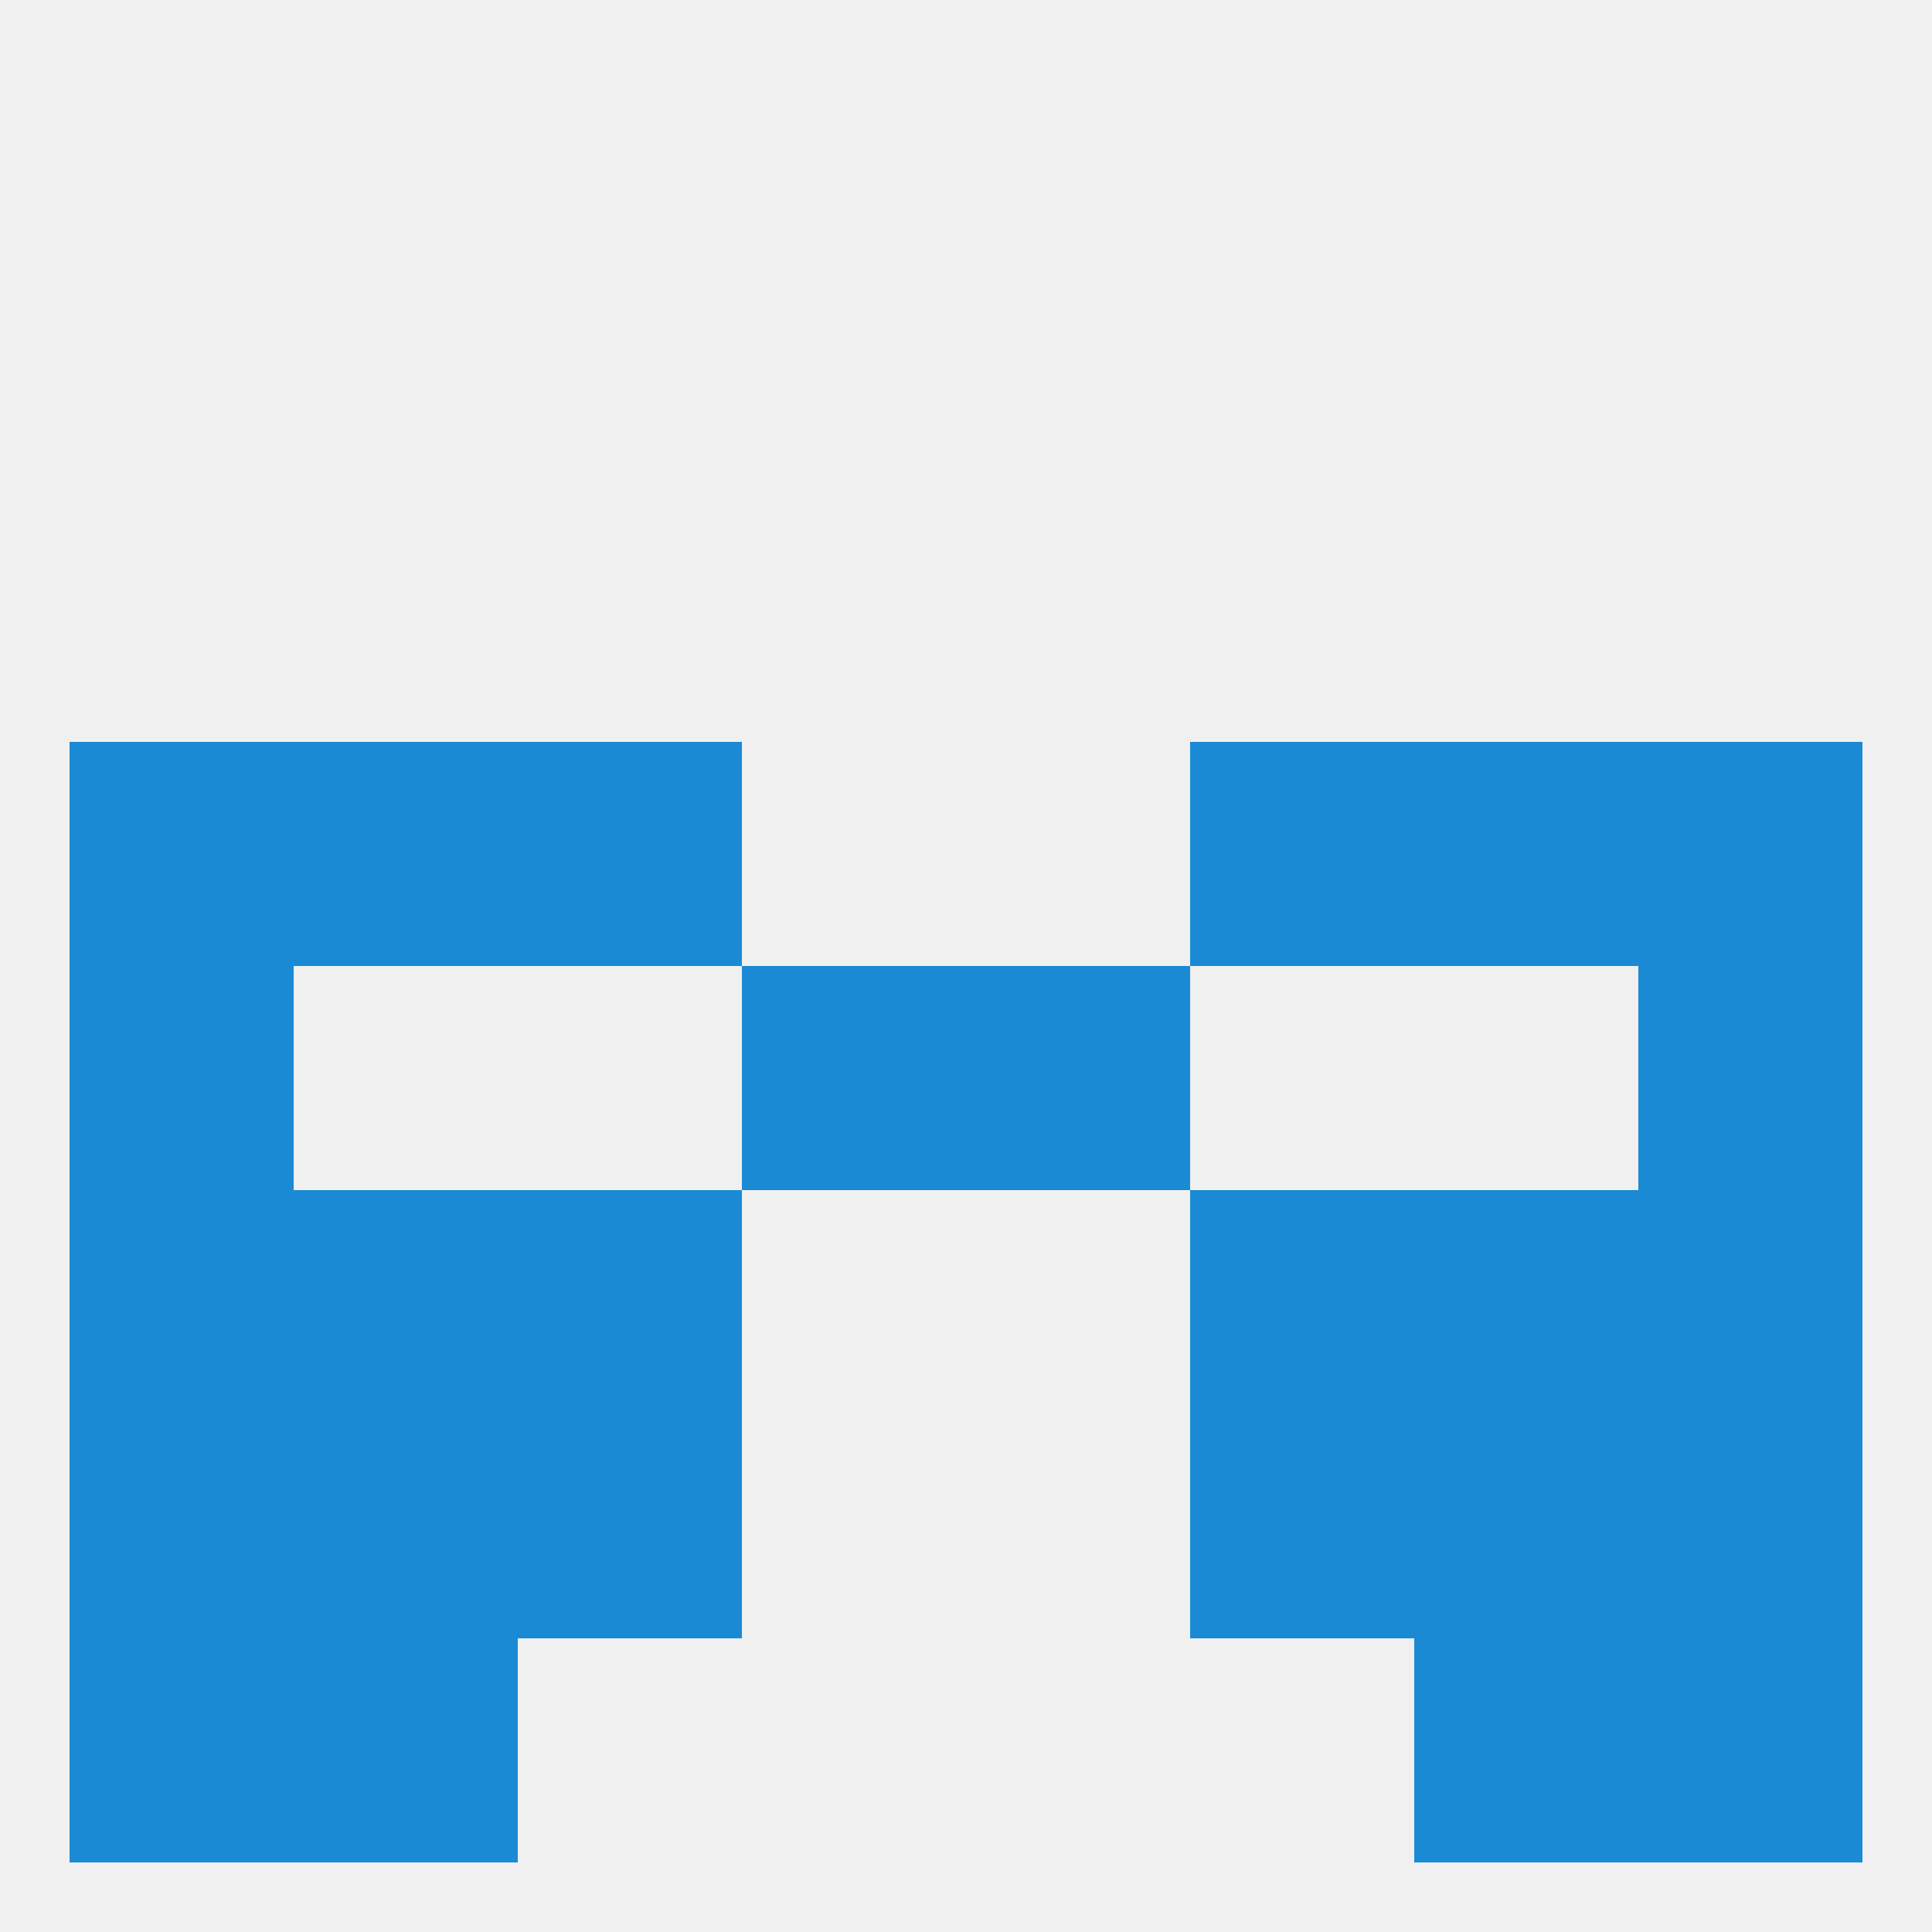
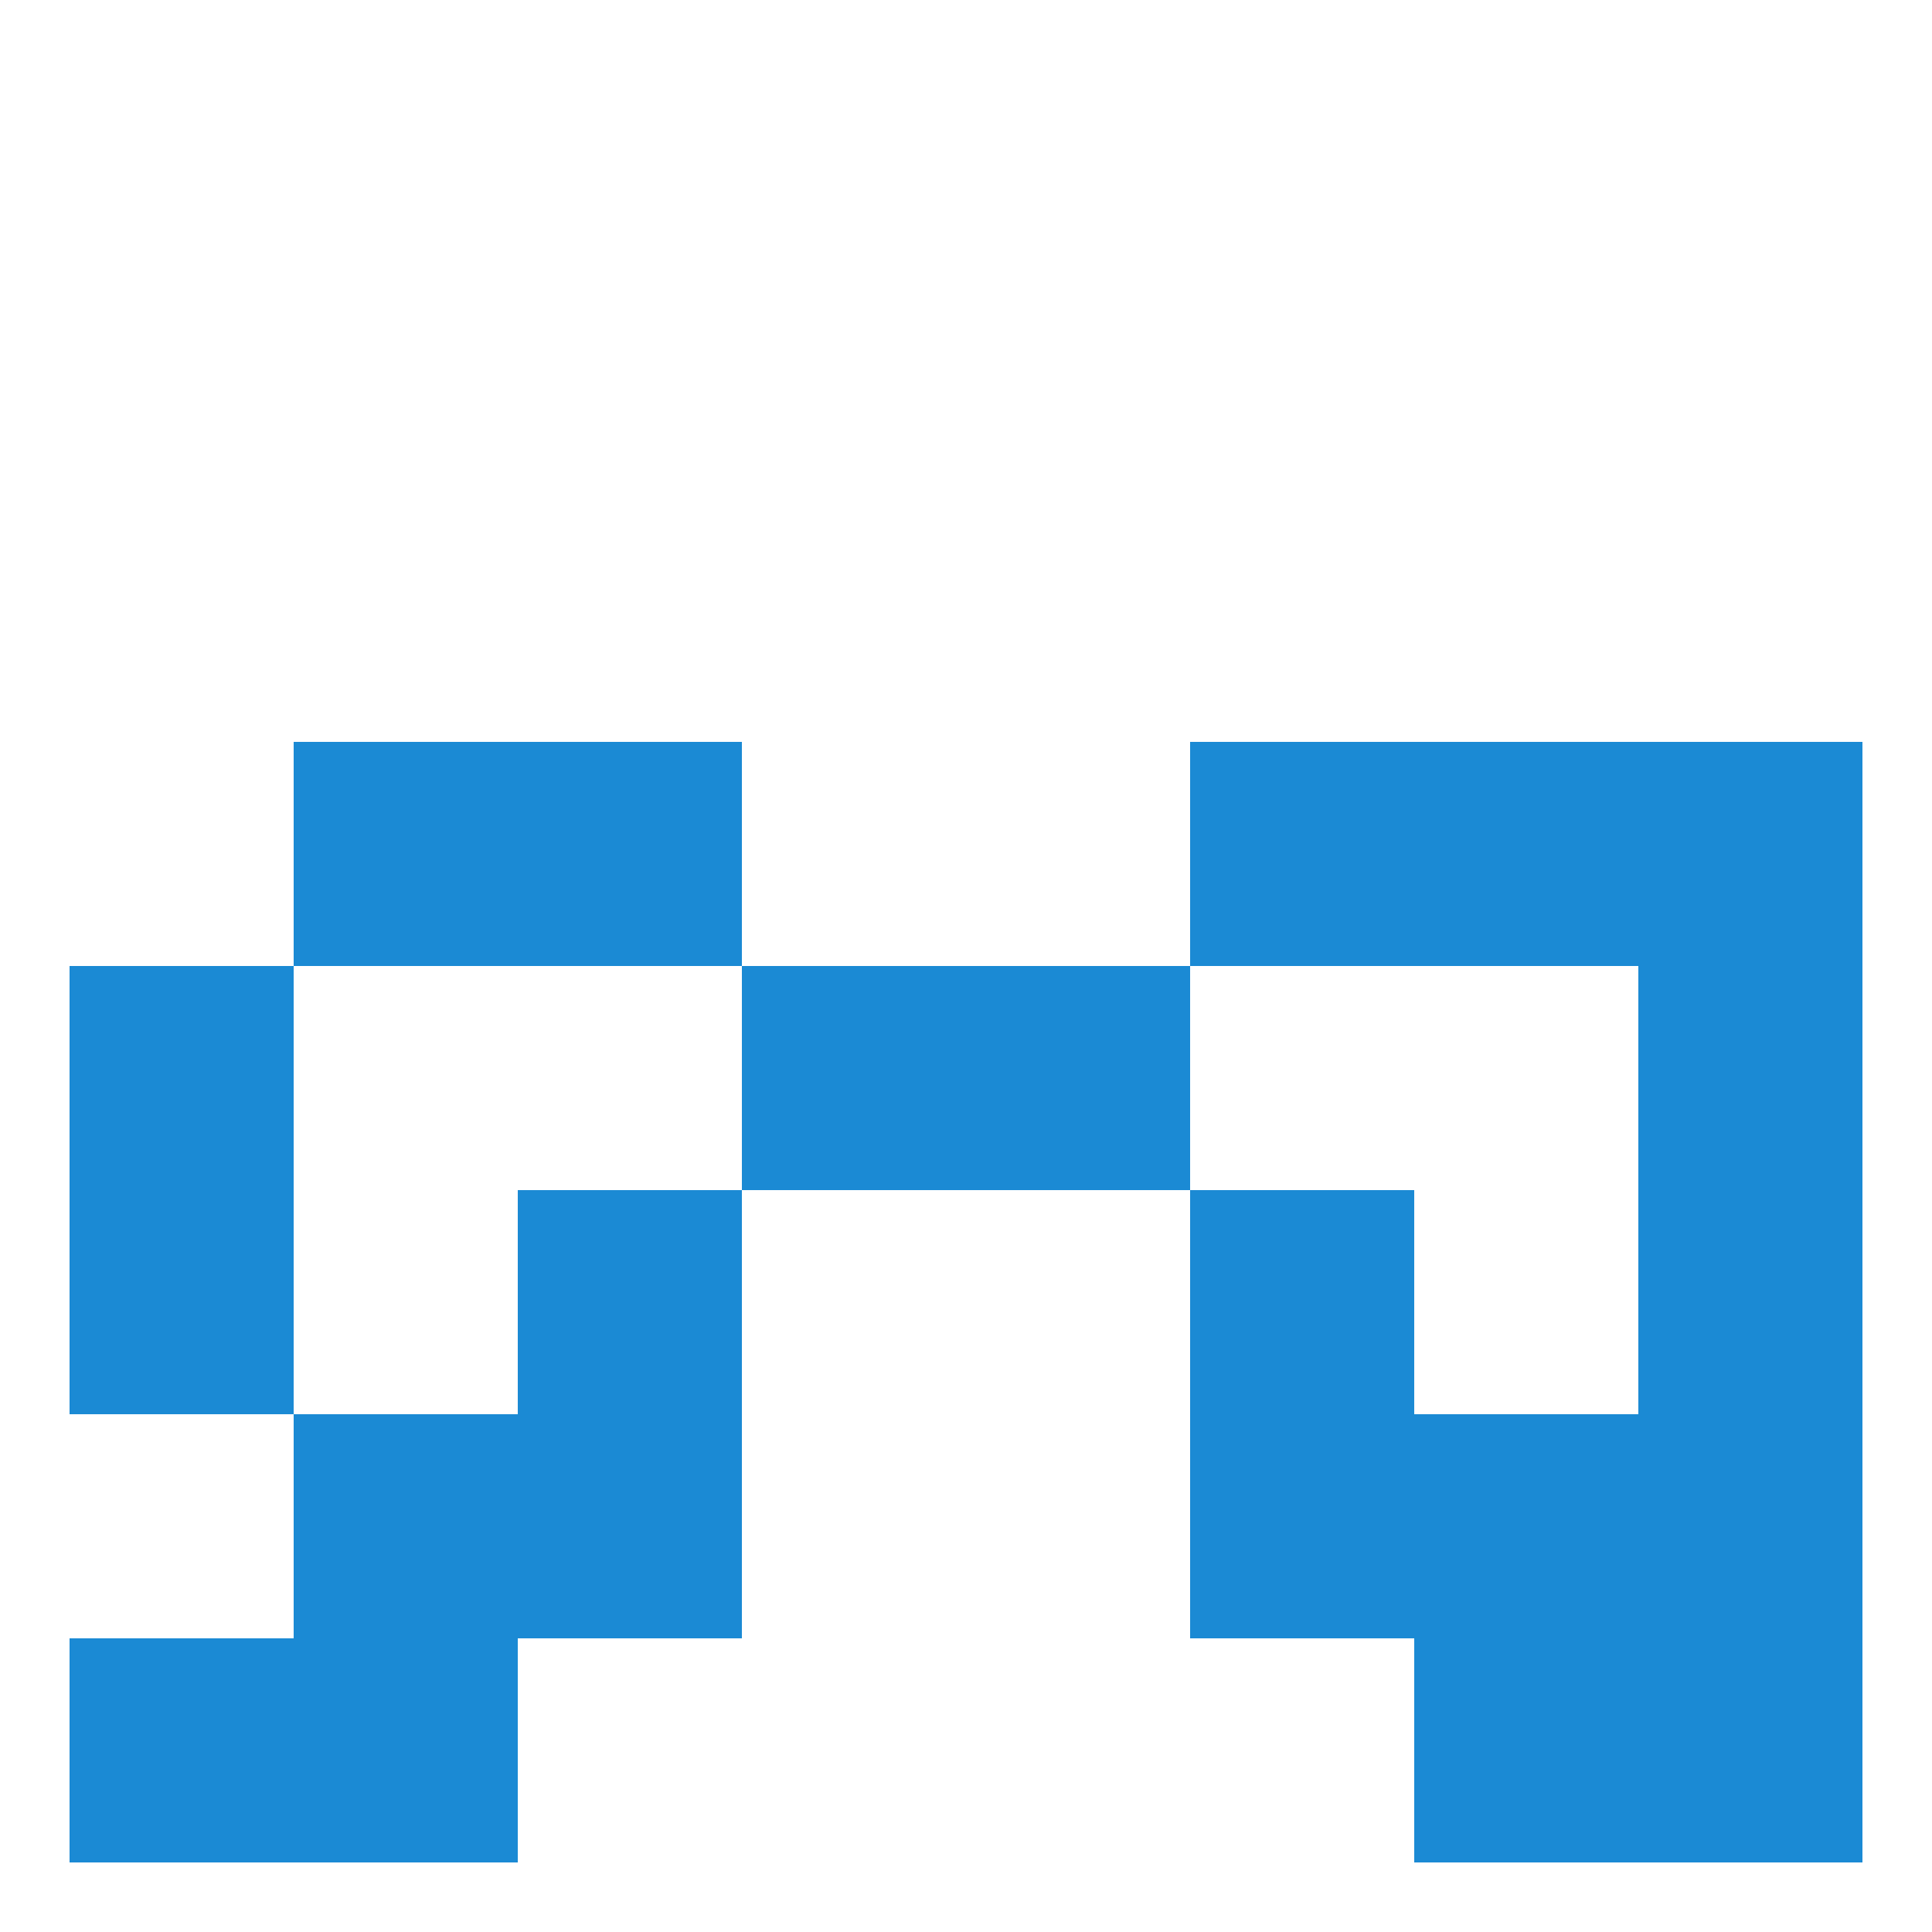
<svg xmlns="http://www.w3.org/2000/svg" version="1.1" baseprofile="full" width="250" height="250" viewBox="0 0 250 250">
-   <rect width="100%" height="100%" fill="rgba(240,240,240,255)" />
  <rect x="125" y="125" width="29" height="29" fill="rgba(27,138,212,255)" />
  <rect x="9" y="125" width="29" height="29" fill="rgba(27,138,212,255)" />
  <rect x="212" y="125" width="29" height="29" fill="rgba(27,138,212,255)" />
  <rect x="96" y="125" width="29" height="29" fill="rgba(27,138,212,255)" />
  <rect x="154" y="96" width="29" height="29" fill="rgba(27,138,212,255)" />
-   <rect x="9" y="96" width="29" height="29" fill="rgba(27,138,212,255)" />
  <rect x="212" y="96" width="29" height="29" fill="rgba(27,138,212,255)" />
  <rect x="38" y="96" width="29" height="29" fill="rgba(27,138,212,255)" />
  <rect x="183" y="96" width="29" height="29" fill="rgba(27,138,212,255)" />
  <rect x="67" y="96" width="29" height="29" fill="rgba(27,138,212,255)" />
-   <rect x="38" y="154" width="29" height="29" fill="rgba(27,138,212,255)" />
-   <rect x="183" y="154" width="29" height="29" fill="rgba(27,138,212,255)" />
  <rect x="67" y="154" width="29" height="29" fill="rgba(27,138,212,255)" />
  <rect x="154" y="154" width="29" height="29" fill="rgba(27,138,212,255)" />
  <rect x="9" y="154" width="29" height="29" fill="rgba(27,138,212,255)" />
  <rect x="212" y="154" width="29" height="29" fill="rgba(27,138,212,255)" />
  <rect x="154" y="183" width="29" height="29" fill="rgba(27,138,212,255)" />
-   <rect x="9" y="183" width="29" height="29" fill="rgba(27,138,212,255)" />
  <rect x="212" y="183" width="29" height="29" fill="rgba(27,138,212,255)" />
  <rect x="38" y="183" width="29" height="29" fill="rgba(27,138,212,255)" />
  <rect x="183" y="183" width="29" height="29" fill="rgba(27,138,212,255)" />
  <rect x="67" y="183" width="29" height="29" fill="rgba(27,138,212,255)" />
  <rect x="38" y="212" width="29" height="29" fill="rgba(27,138,212,255)" />
  <rect x="183" y="212" width="29" height="29" fill="rgba(27,138,212,255)" />
  <rect x="9" y="212" width="29" height="29" fill="rgba(27,138,212,255)" />
  <rect x="212" y="212" width="29" height="29" fill="rgba(27,138,212,255)" />
</svg>